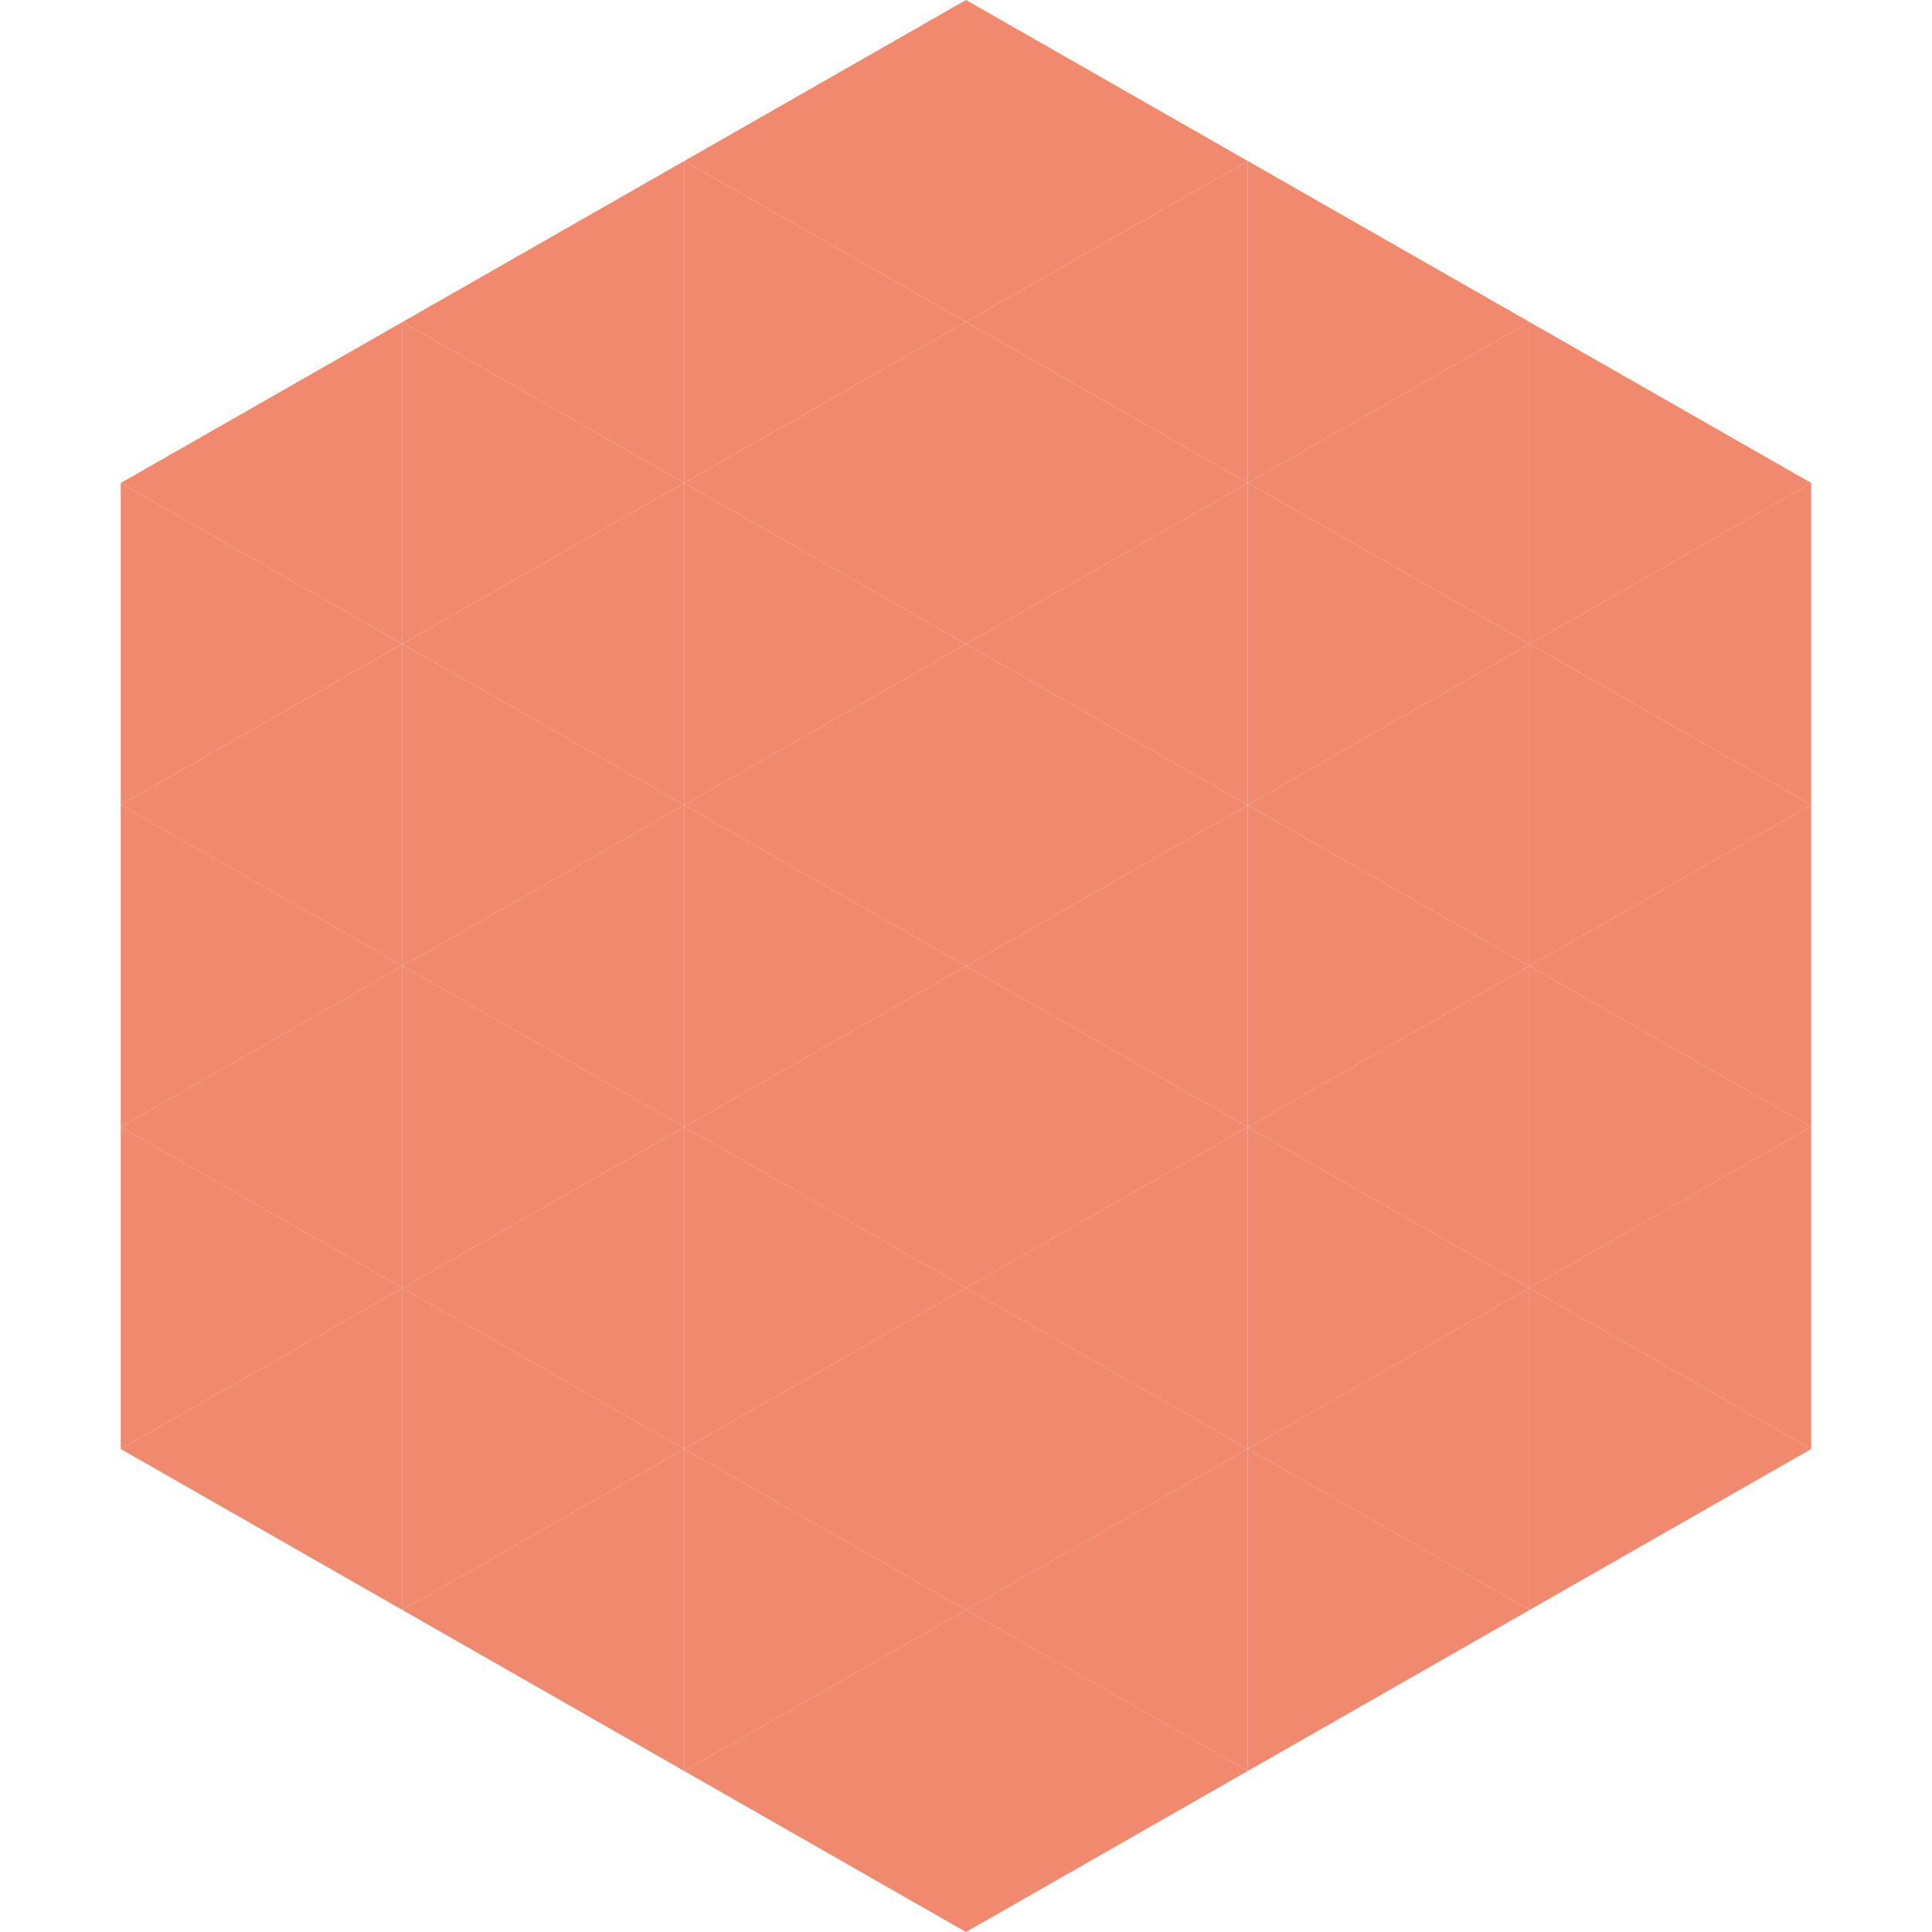
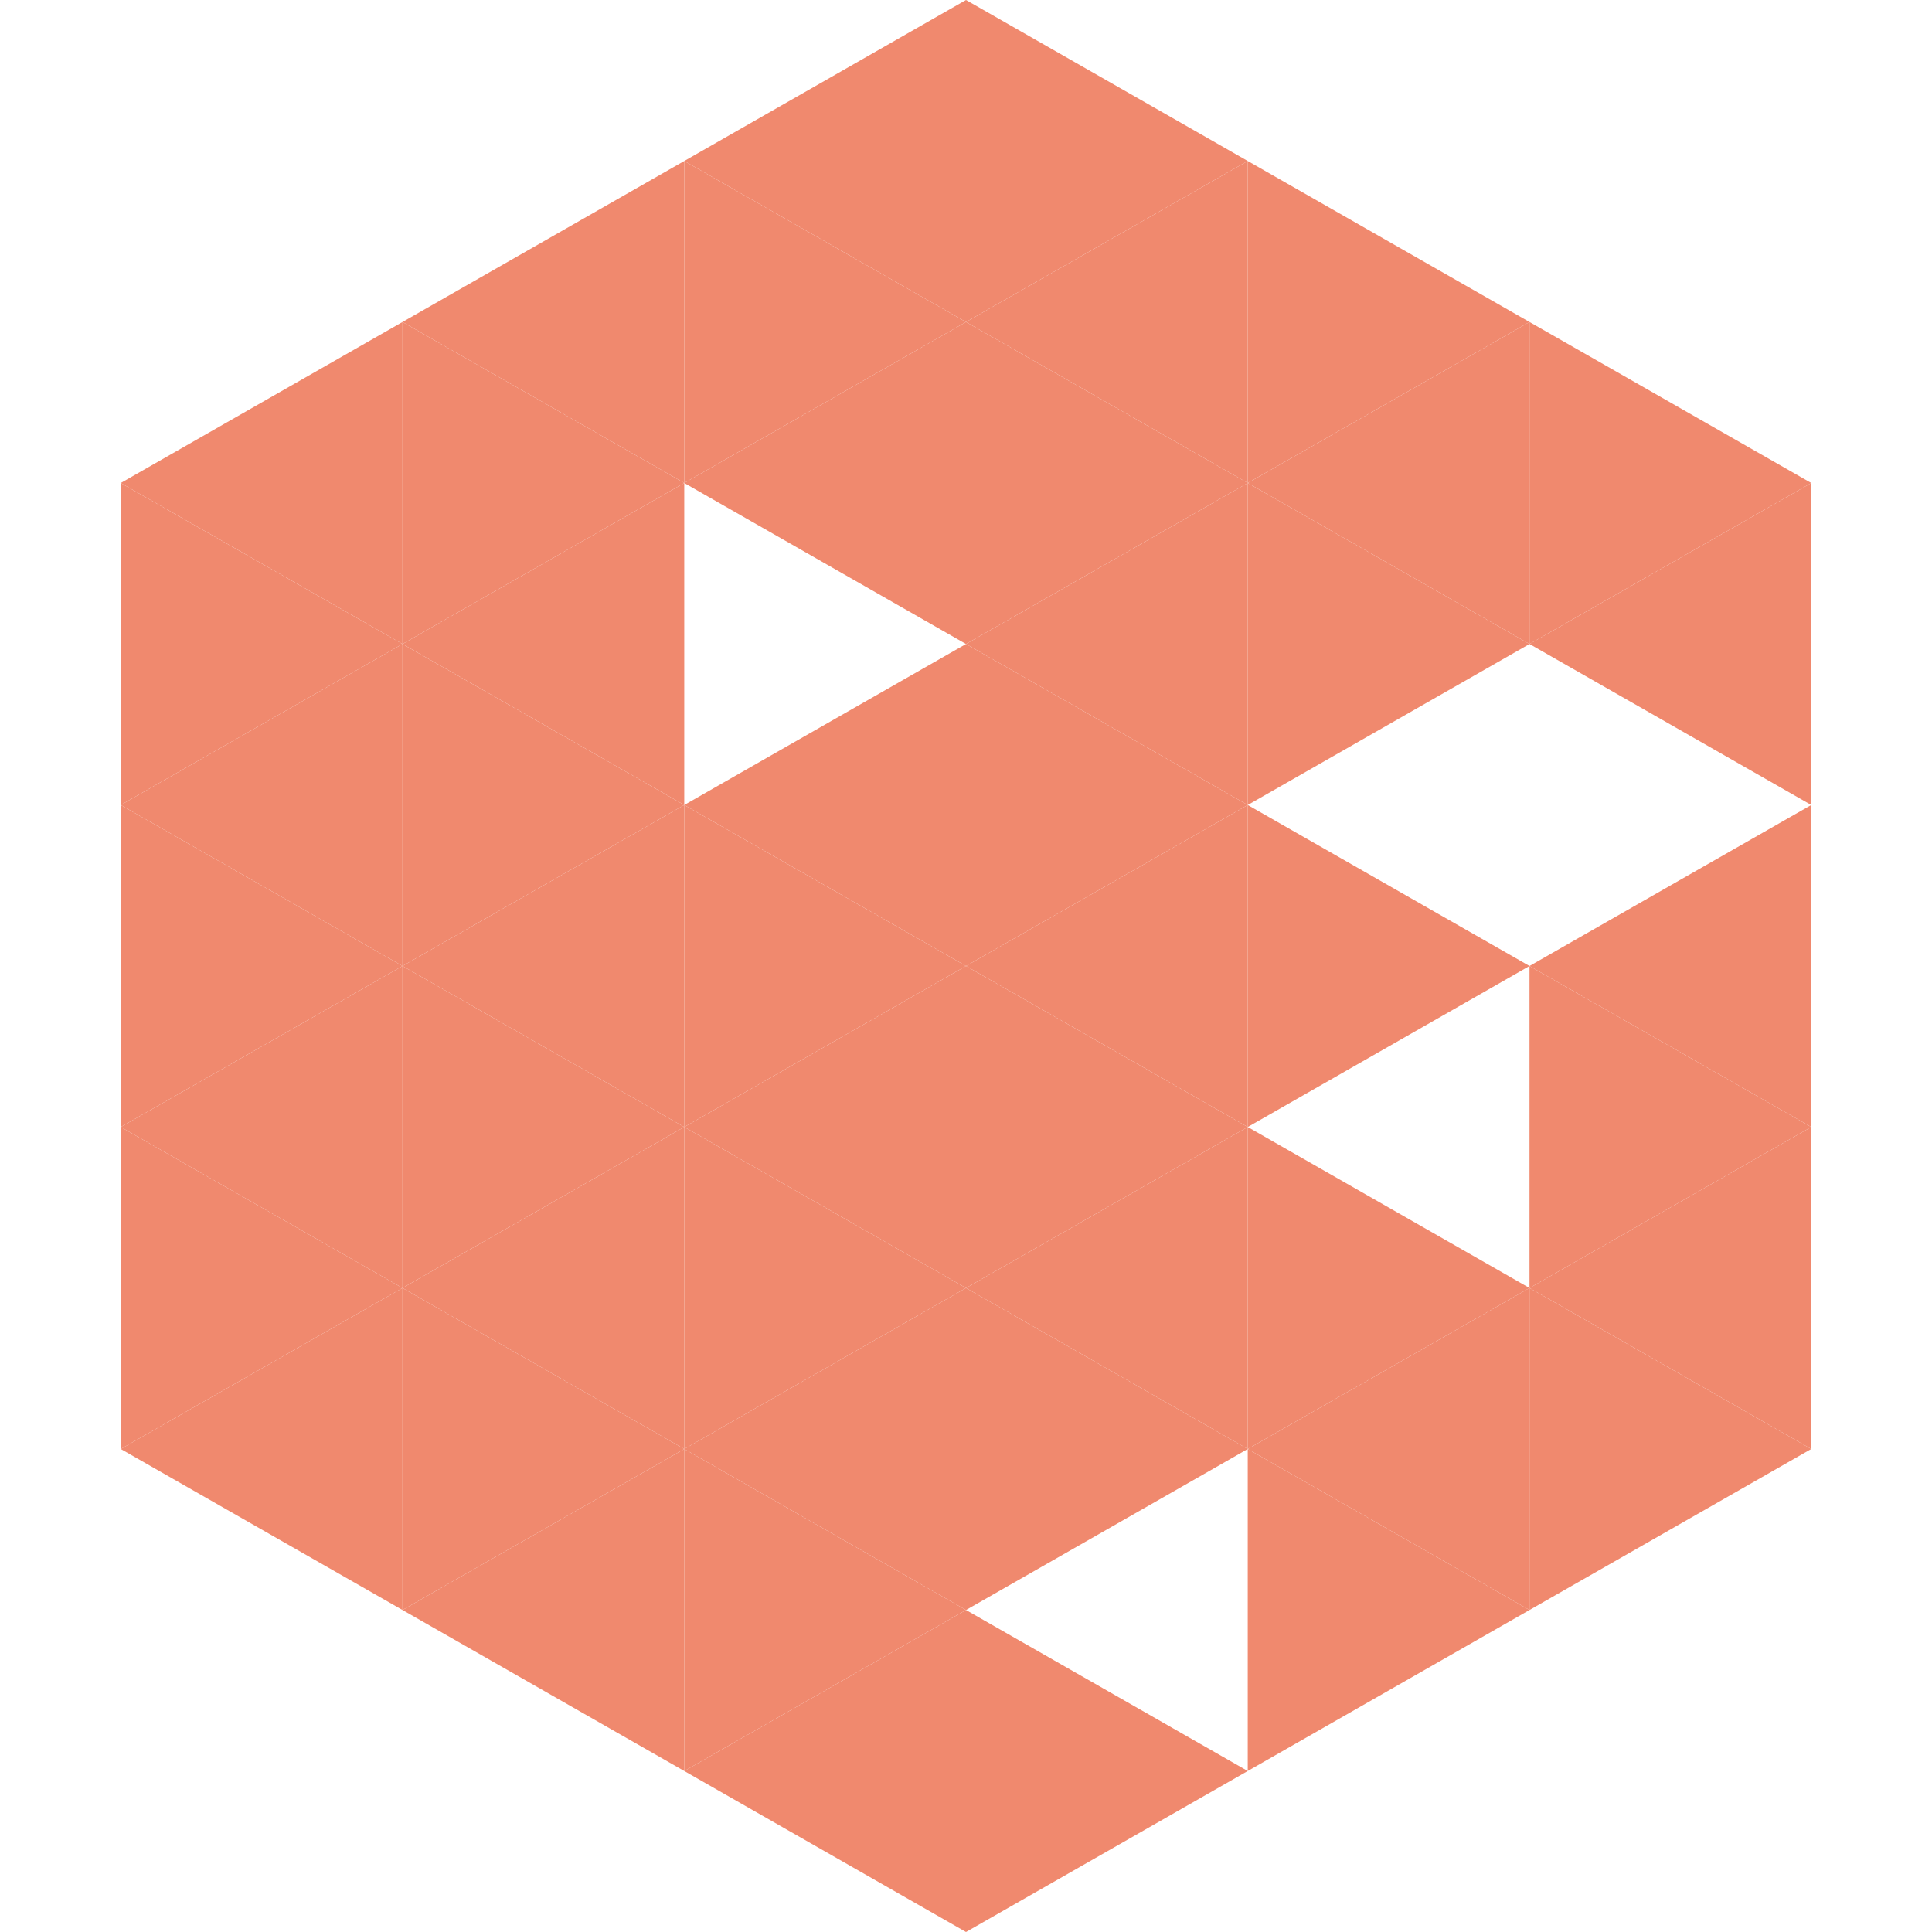
<svg xmlns="http://www.w3.org/2000/svg" width="240" height="240">
  <polygon points="50,40 15,60 50,80" style="fill:rgb(240,137,110)" />
  <polygon points="190,40 225,60 190,80" style="fill:rgb(240,137,110)" />
  <polygon points="15,60 50,80 15,100" style="fill:rgb(240,137,110)" />
  <polygon points="225,60 190,80 225,100" style="fill:rgb(240,137,110)" />
  <polygon points="50,80 15,100 50,120" style="fill:rgb(240,137,110)" />
-   <polygon points="190,80 225,100 190,120" style="fill:rgb(240,137,110)" />
  <polygon points="15,100 50,120 15,140" style="fill:rgb(240,137,110)" />
  <polygon points="225,100 190,120 225,140" style="fill:rgb(240,137,110)" />
  <polygon points="50,120 15,140 50,160" style="fill:rgb(240,137,110)" />
  <polygon points="190,120 225,140 190,160" style="fill:rgb(240,137,110)" />
  <polygon points="15,140 50,160 15,180" style="fill:rgb(240,137,110)" />
  <polygon points="225,140 190,160 225,180" style="fill:rgb(240,137,110)" />
  <polygon points="50,160 15,180 50,200" style="fill:rgb(240,137,110)" />
  <polygon points="190,160 225,180 190,200" style="fill:rgb(240,137,110)" />
  <polygon points="15,180 50,200 15,220" style="fill:rgb(255,255,255); fill-opacity:0" />
  <polygon points="225,180 190,200 225,220" style="fill:rgb(255,255,255); fill-opacity:0" />
  <polygon points="50,0 85,20 50,40" style="fill:rgb(255,255,255); fill-opacity:0" />
  <polygon points="190,0 155,20 190,40" style="fill:rgb(255,255,255); fill-opacity:0" />
  <polygon points="85,20 50,40 85,60" style="fill:rgb(240,137,110)" />
  <polygon points="155,20 190,40 155,60" style="fill:rgb(240,137,110)" />
  <polygon points="50,40 85,60 50,80" style="fill:rgb(240,137,110)" />
  <polygon points="190,40 155,60 190,80" style="fill:rgb(240,137,110)" />
  <polygon points="85,60 50,80 85,100" style="fill:rgb(240,137,110)" />
  <polygon points="155,60 190,80 155,100" style="fill:rgb(240,137,110)" />
  <polygon points="50,80 85,100 50,120" style="fill:rgb(240,137,110)" />
-   <polygon points="190,80 155,100 190,120" style="fill:rgb(240,137,110)" />
  <polygon points="85,100 50,120 85,140" style="fill:rgb(240,137,110)" />
  <polygon points="155,100 190,120 155,140" style="fill:rgb(240,137,110)" />
  <polygon points="50,120 85,140 50,160" style="fill:rgb(240,137,110)" />
-   <polygon points="190,120 155,140 190,160" style="fill:rgb(240,137,110)" />
  <polygon points="85,140 50,160 85,180" style="fill:rgb(240,137,110)" />
  <polygon points="155,140 190,160 155,180" style="fill:rgb(240,137,110)" />
  <polygon points="50,160 85,180 50,200" style="fill:rgb(240,137,110)" />
  <polygon points="190,160 155,180 190,200" style="fill:rgb(240,137,110)" />
  <polygon points="85,180 50,200 85,220" style="fill:rgb(240,137,110)" />
  <polygon points="155,180 190,200 155,220" style="fill:rgb(240,137,110)" />
  <polygon points="120,0 85,20 120,40" style="fill:rgb(240,137,110)" />
  <polygon points="120,0 155,20 120,40" style="fill:rgb(240,137,110)" />
  <polygon points="85,20 120,40 85,60" style="fill:rgb(240,137,110)" />
  <polygon points="155,20 120,40 155,60" style="fill:rgb(240,137,110)" />
  <polygon points="120,40 85,60 120,80" style="fill:rgb(240,137,110)" />
  <polygon points="120,40 155,60 120,80" style="fill:rgb(240,137,110)" />
-   <polygon points="85,60 120,80 85,100" style="fill:rgb(240,137,110)" />
  <polygon points="155,60 120,80 155,100" style="fill:rgb(240,137,110)" />
  <polygon points="120,80 85,100 120,120" style="fill:rgb(240,137,110)" />
  <polygon points="120,80 155,100 120,120" style="fill:rgb(240,137,110)" />
  <polygon points="85,100 120,120 85,140" style="fill:rgb(240,137,110)" />
  <polygon points="155,100 120,120 155,140" style="fill:rgb(240,137,110)" />
  <polygon points="120,120 85,140 120,160" style="fill:rgb(240,137,110)" />
  <polygon points="120,120 155,140 120,160" style="fill:rgb(240,137,110)" />
  <polygon points="85,140 120,160 85,180" style="fill:rgb(240,137,110)" />
  <polygon points="155,140 120,160 155,180" style="fill:rgb(240,137,110)" />
  <polygon points="120,160 85,180 120,200" style="fill:rgb(240,137,110)" />
  <polygon points="120,160 155,180 120,200" style="fill:rgb(240,137,110)" />
  <polygon points="85,180 120,200 85,220" style="fill:rgb(240,137,110)" />
-   <polygon points="155,180 120,200 155,220" style="fill:rgb(240,137,110)" />
  <polygon points="120,200 85,220 120,240" style="fill:rgb(240,137,110)" />
  <polygon points="120,200 155,220 120,240" style="fill:rgb(240,137,110)" />
  <polygon points="85,220 120,240 85,260" style="fill:rgb(255,255,255); fill-opacity:0" />
  <polygon points="155,220 120,240 155,260" style="fill:rgb(255,255,255); fill-opacity:0" />
</svg>